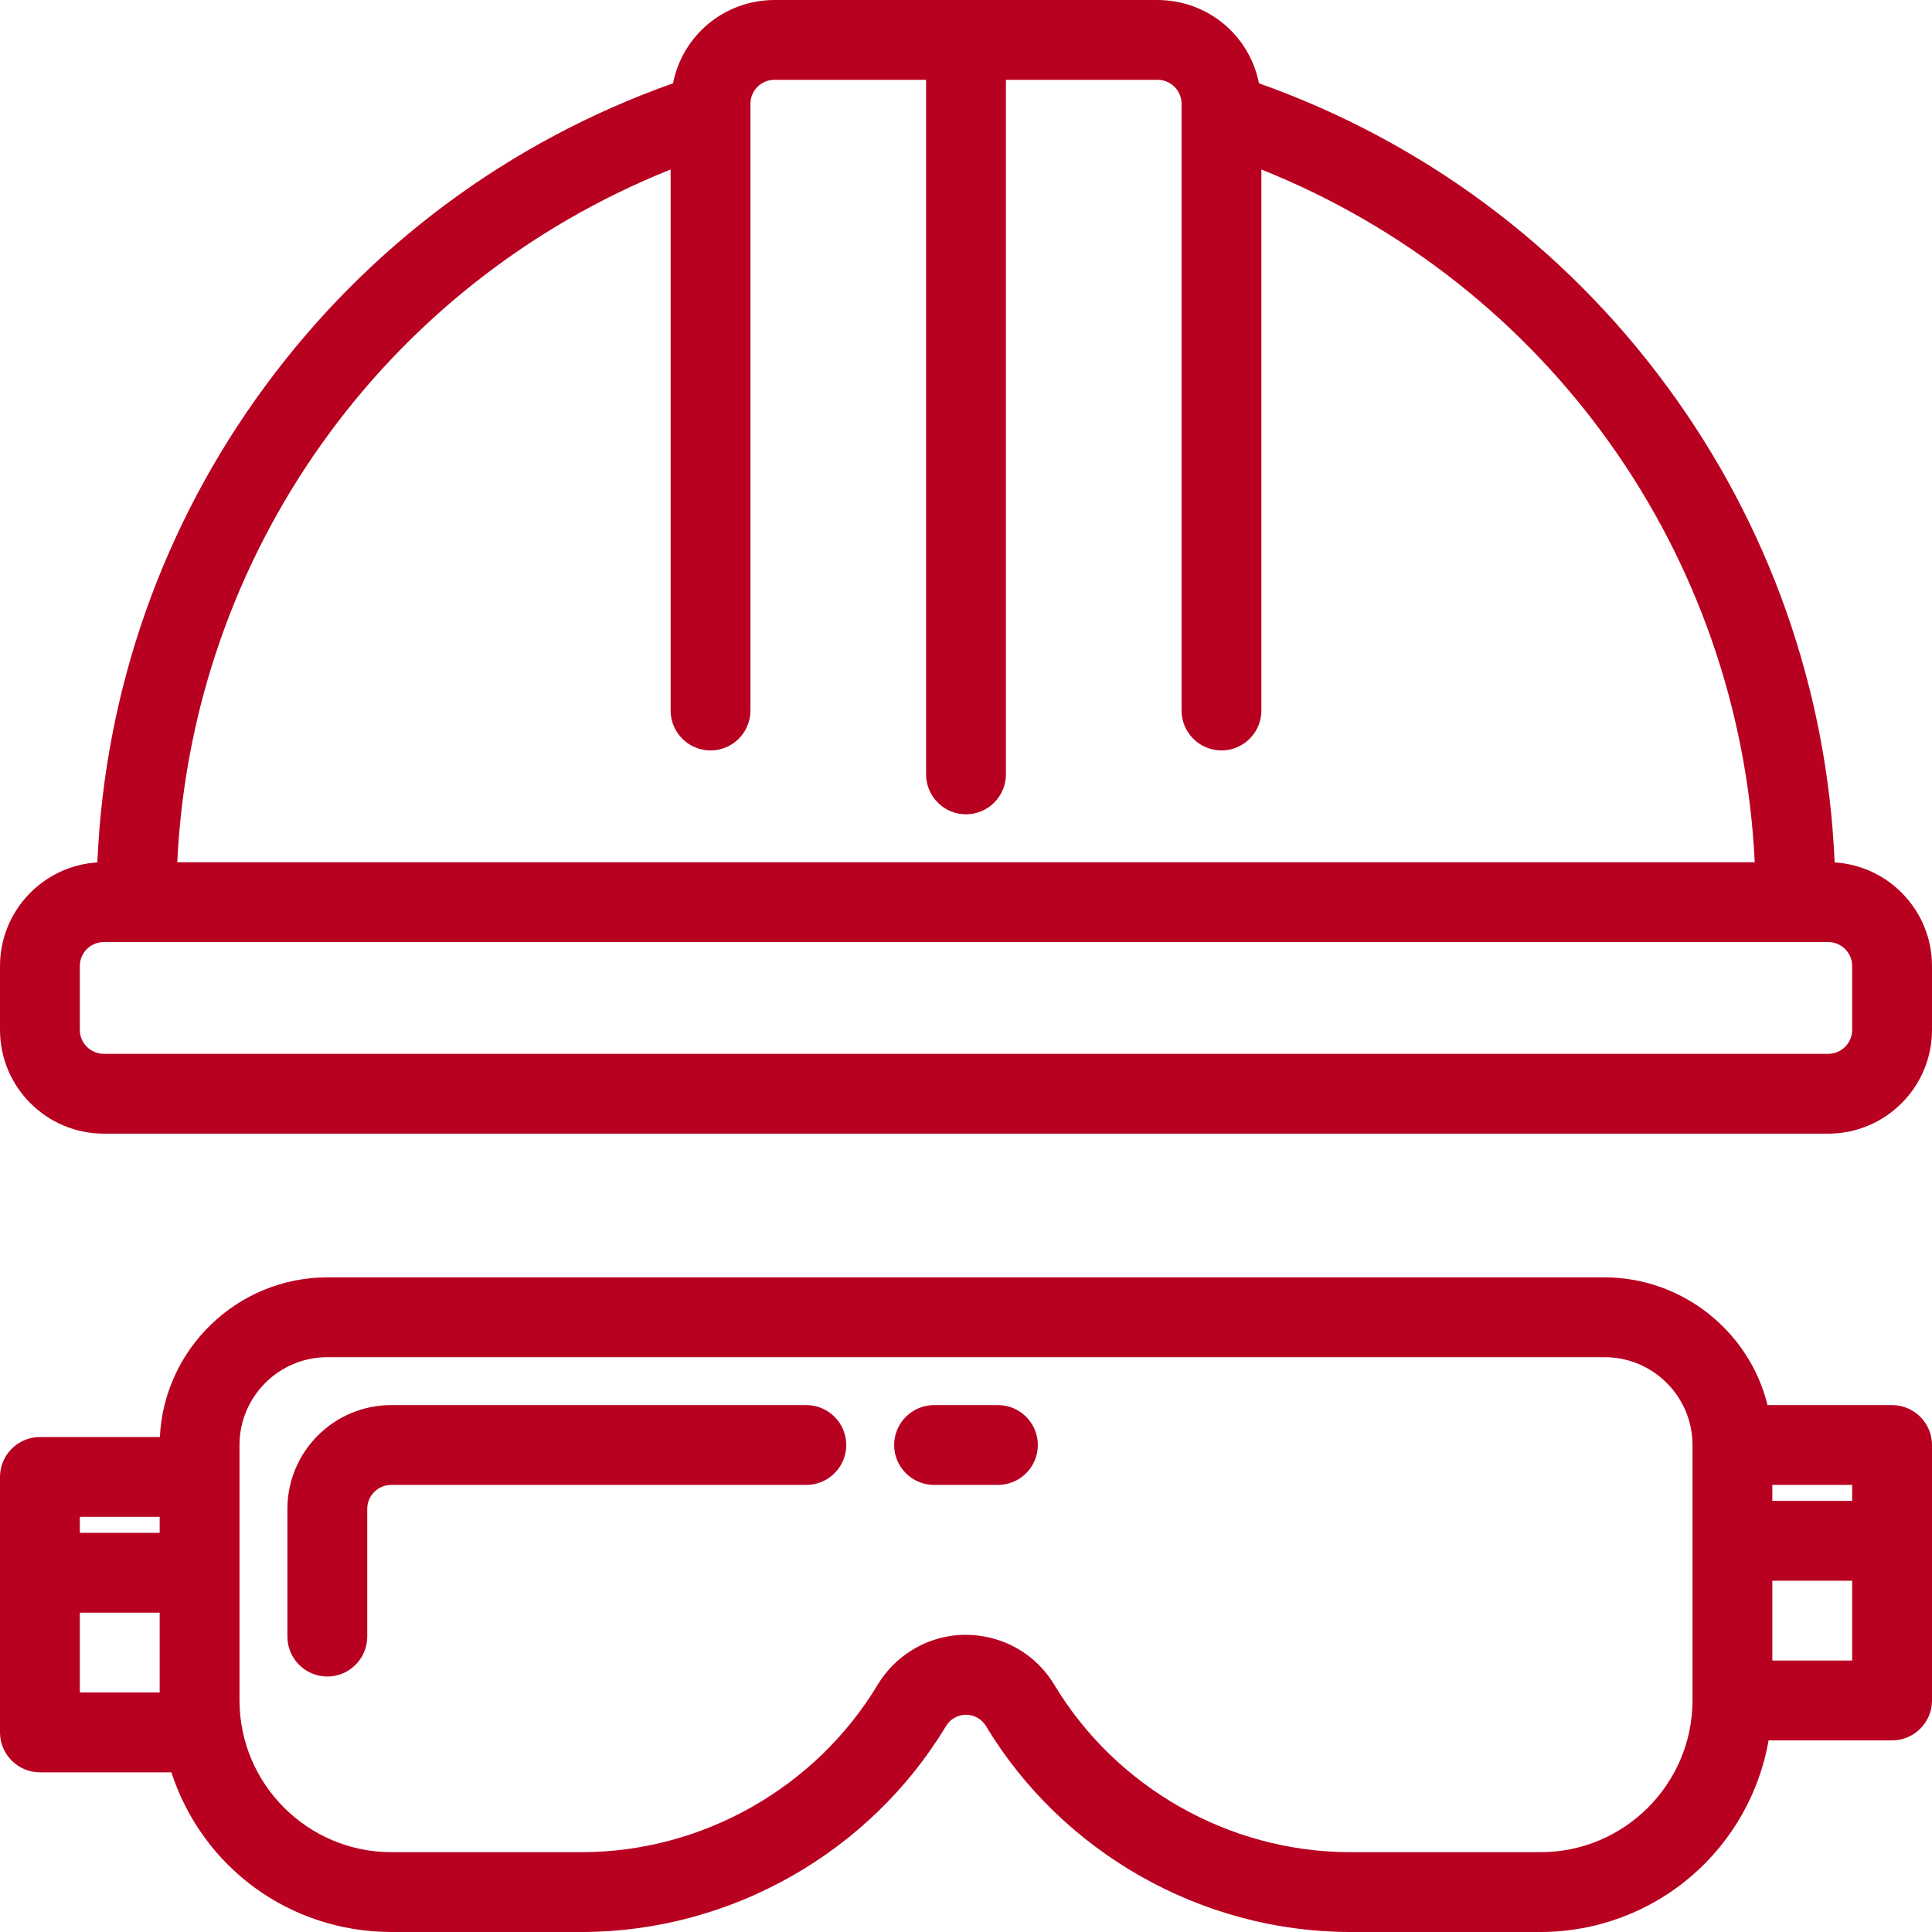
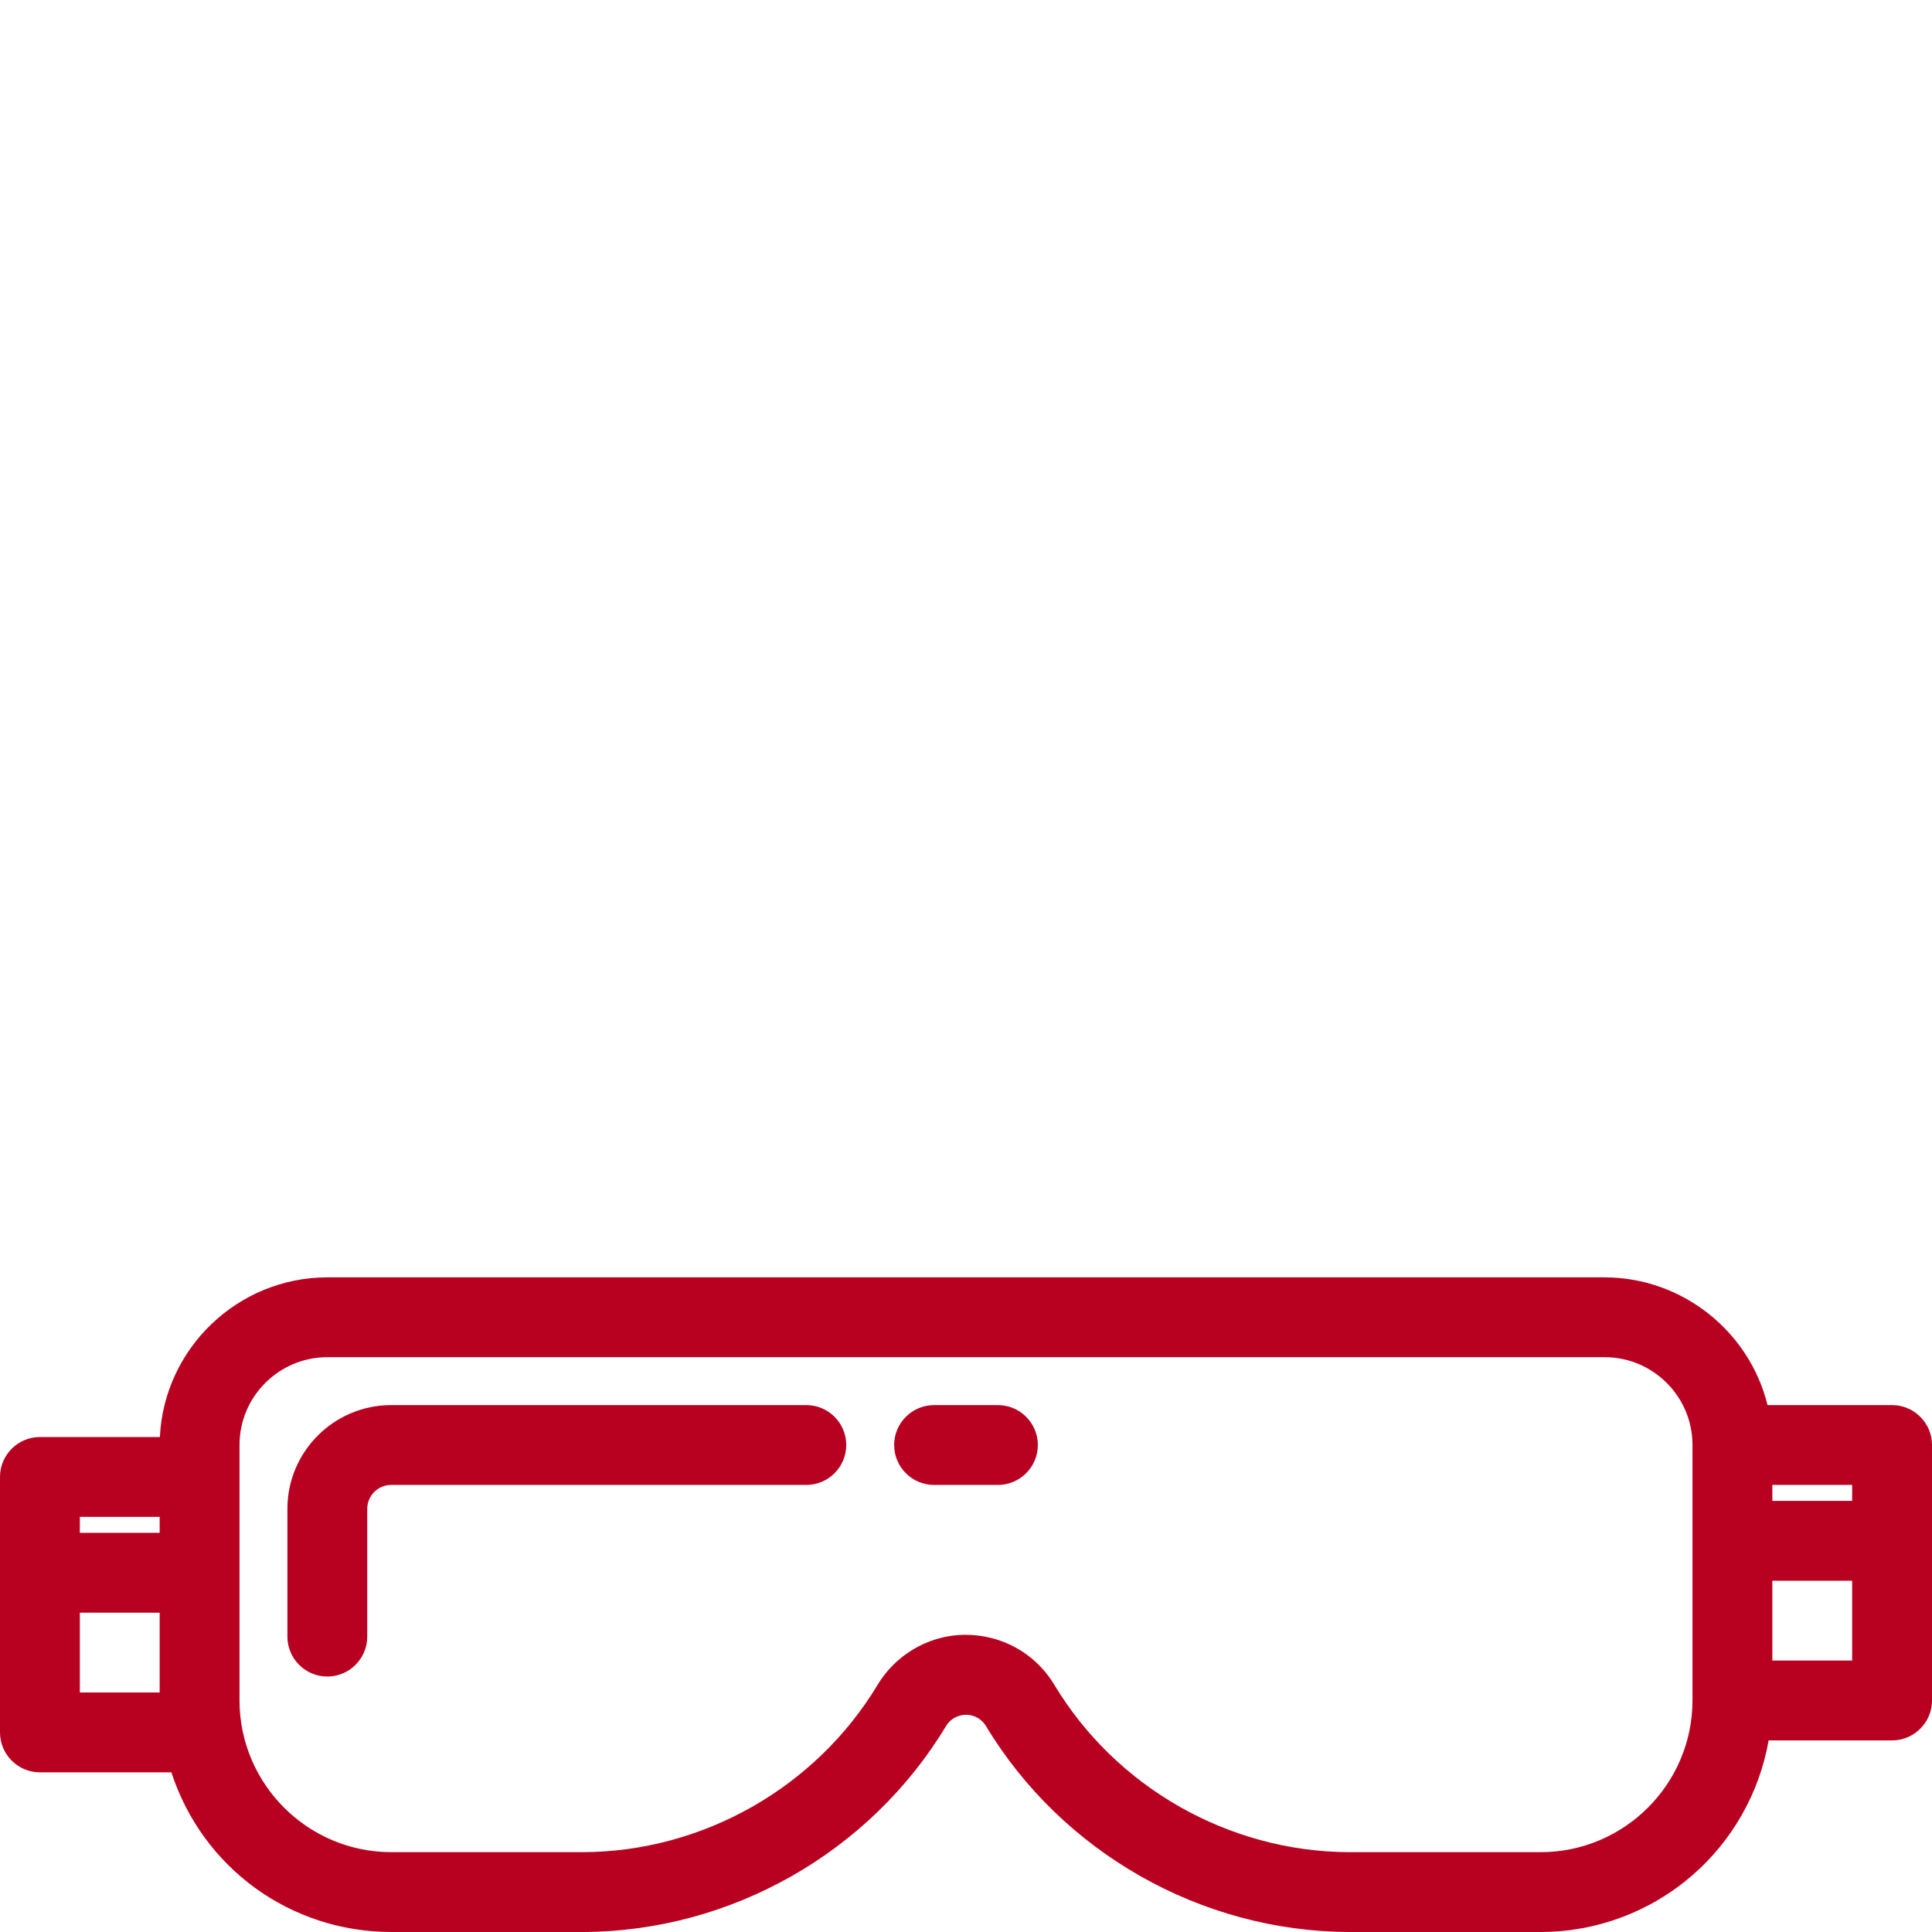
<svg xmlns="http://www.w3.org/2000/svg" version="1.1" id="Camada_1" x="0px" y="0px" viewBox="0 0 484 484" style="enable-background:new 0 0 484 484;" xml:space="preserve">
  <style type="text/css"> .st0{fill:#B80021;} </style>
  <g>
-     <path class="st0" d="M459.61,216.05c-1.85-43.24-16.37-84.47-42.06-119.35c-25.83-35.07-61.13-61.27-102.15-75.83 C312.98,8.75,302.49,0.05,290,0h-96.01c-12.48,0.05-22.97,8.75-25.39,20.87C127.58,35.42,92.27,61.63,66.45,96.7 c-25.69,34.88-40.21,76.11-42.06,119.35C10.8,216.88,0,228.2,0,242v16c0,14.34,11.66,26,26,26h432c14.34,0,26-11.66,26-26v-16 C484,228.2,473.2,216.88,459.61,216.05z M178,188c5.51,0,10-4.49,10-10V26c0-3.31,2.69-6,6-6h38v174c0,5.51,4.49,10,10,10 s10-4.49,10-10V20h38c3.31,0,6,2.69,6,6v152c0,5.51,4.49,10,10,10s10-4.49,10-10V42.46C387.7,71.15,435.92,138.8,439.59,216H44.41 C48.08,138.8,96.3,71.15,168,42.46V178C168,183.51,172.49,188,178,188z M20,242c0-3.31,2.69-6,6-6h432c3.31,0,6,2.69,6,6v16 c0,3.31-2.69,6-6,6H26c-3.31,0-6-2.69-6-6V242z" />
    <path class="st0" d="M82,420c5.51,0,10-4.49,10-10v-32c0-3.31,2.69-6,6-6h104c5.51,0,10-4.49,10-10s-4.49-10-10-10H98 c-14.34,0-26,11.66-26,26v32C72,415.51,76.49,420,82,420z" />
    <path class="st0" d="M474,352h-31.2c-4.59-18.61-21.49-31.98-40.8-32H82c-22.46,0.03-40.88,17.79-41.95,40H10 c-5.51,0-10,4.49-10,10v64c0,5.51,4.49,10,10,10h32.93c7.81,23.94,29.76,39.95,55.07,40h48.01c37.07-0.11,71.96-19.92,91.03-51.67 c1.71-2.73,5.32-3.57,8.06-1.86c0.75,0.47,1.39,1.11,1.84,1.83c19.09,31.78,53.98,51.59,91.06,51.7h48 c13.93-0.02,27.4-5.05,37.93-14.18c10.09-8.75,16.84-20.7,19.14-33.82H474c5.51,0,10-4.49,10-10v-64C484,356.49,479.51,352,474,352 z M464,396v20h-20v-20H464z M464,372v4h-20v-4H464z M60,362c0-12.13,9.87-22,22-22h320c12.13,0,22,9.87,22,22v64 c-0.02,20.93-17.07,37.98-38,38h-47.99c-30.09-0.09-58.41-16.17-73.91-41.97c-3.57-5.91-9.23-10.07-15.93-11.72 c-2.06-0.51-4.15-0.76-6.23-0.76c-4.66,0-9.24,1.27-13.32,3.74c-3.56,2.15-6.59,5.18-8.74,8.75C204.38,447.82,176.07,463.9,146,464 H98c-20.93-0.02-37.98-17.07-38-38V362z M40,404v20H20v-20H40z M40,380v4H20v-4H40z" />
-     <path class="st0" d="M234,372h16c5.51,0,10-4.49,10-10s-4.49-10-10-10h-16c-5.51,0-10,4.49-10,10S228.49,372,234,372z" />
+     <path class="st0" d="M234,372h16c5.51,0,10-4.49,10-10s-4.49-10-10-10h-16c-5.51,0-10,4.49-10,10S228.49,372,234,372" />
  </g>
</svg>